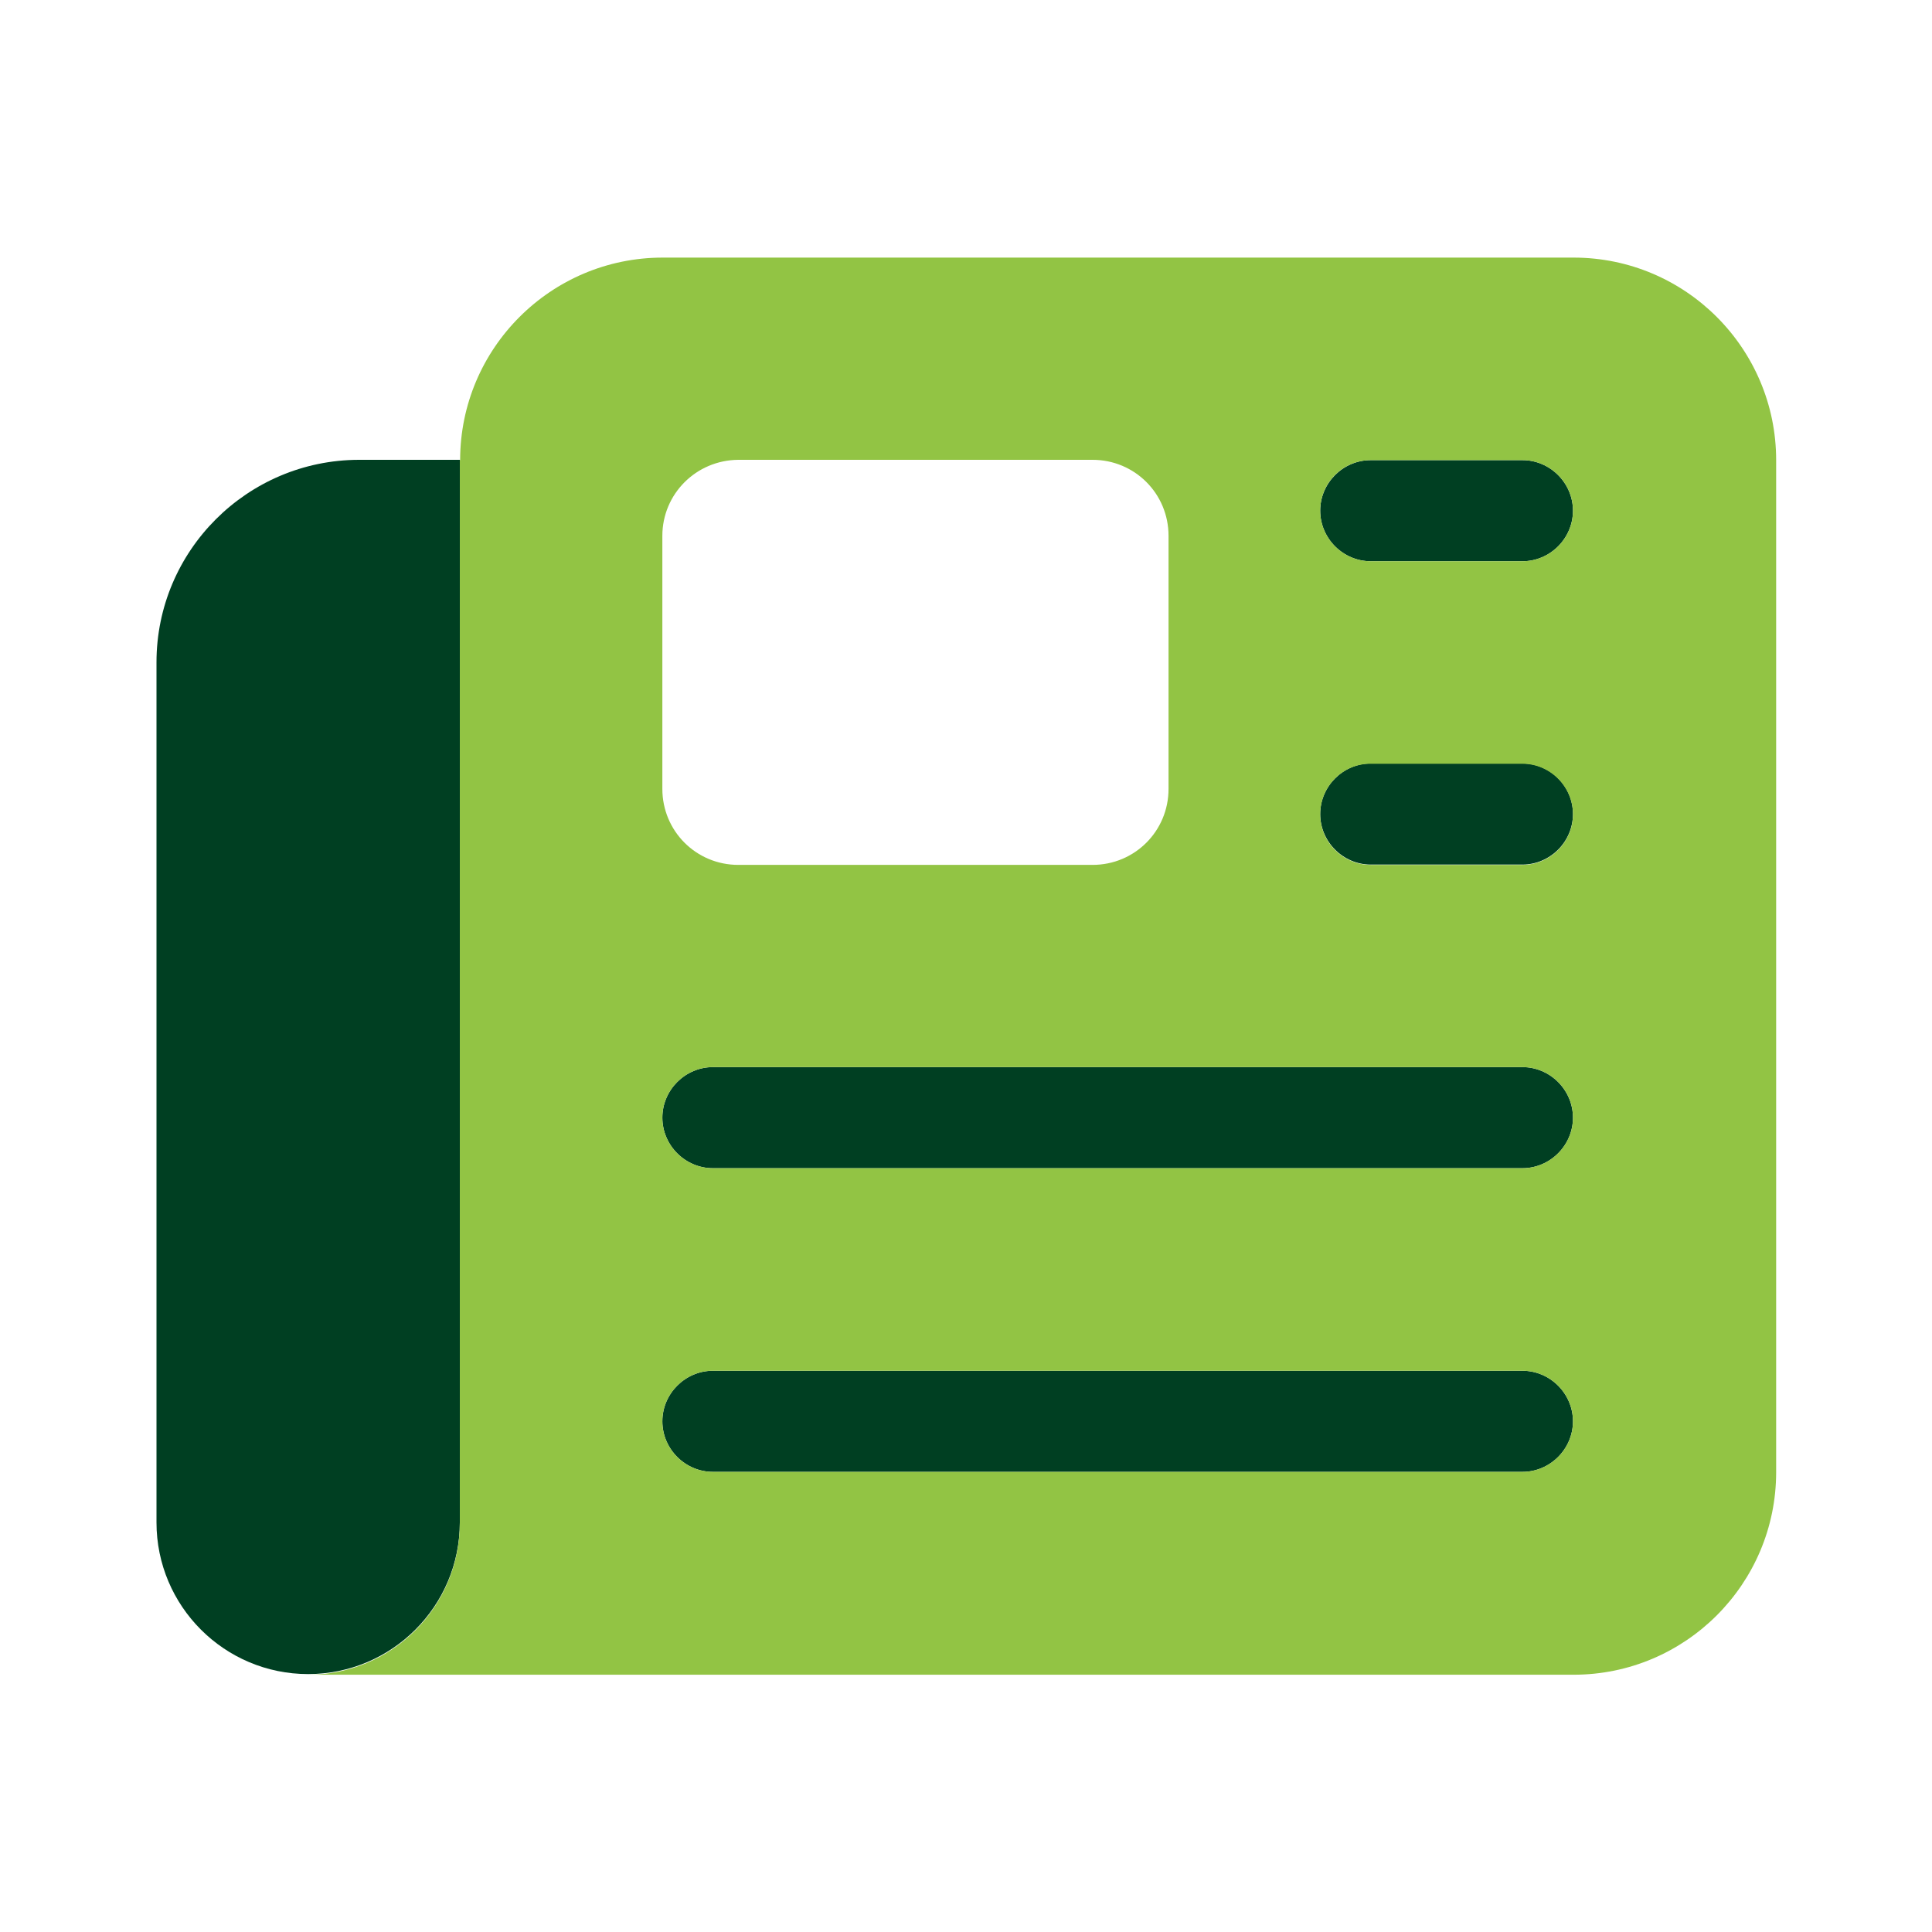
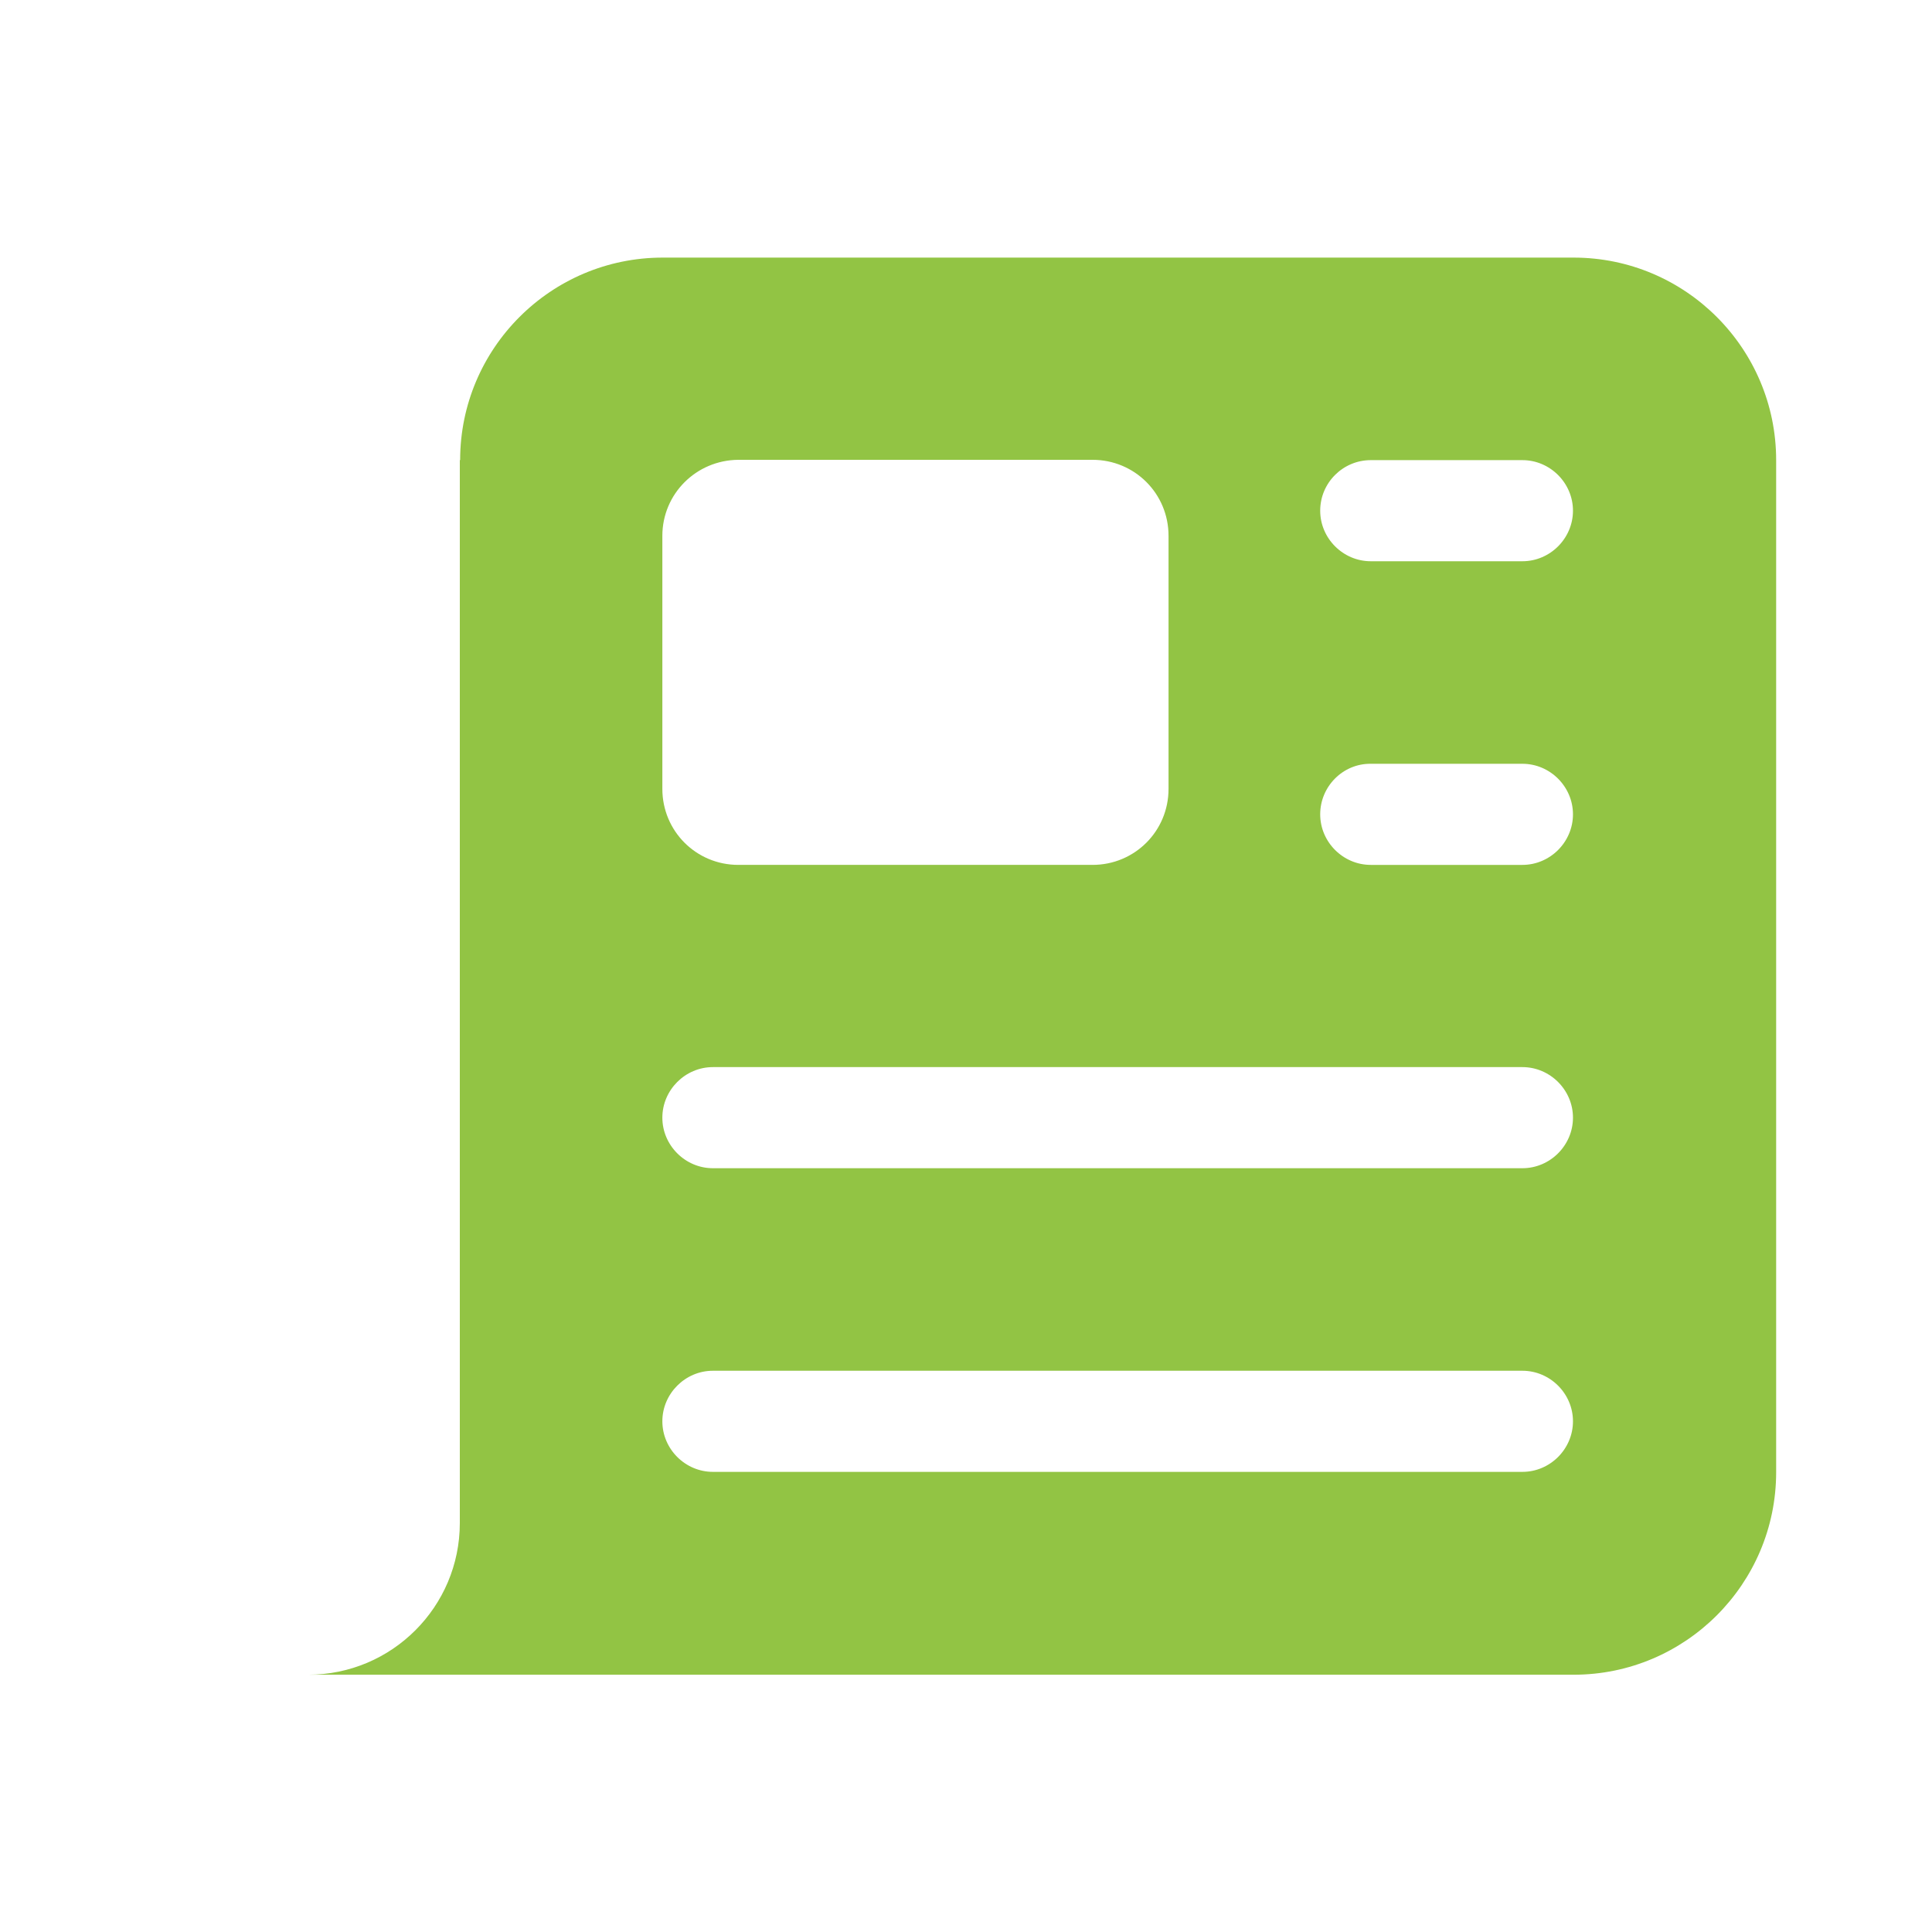
<svg xmlns="http://www.w3.org/2000/svg" version="1.1" id="Layer_1" x="0px" y="0px" viewBox="0 0 600 600" style="enable-background:new 0 0 600 600;" xml:space="preserve">
  <style type="text/css">
	.st0{fill:#003F22;}
	.st1{fill:#92C444;}
</style>
  <g>
-     <path class="st0" d="M48.6,205.7v267.1c0,26,21.1,47.1,47.1,47.1s47.1-21.1,47.1-47.1v-330h-31.4C76.8,142.9,48.6,171,48.6,205.7z    M425.7,142.9c-8.6,0-15.7,7.1-15.7,15.7c0,8.6,7.1,15.7,15.7,15.7h47.1c8.6,0,15.7-7.1,15.7-15.7c0-8.6-7.1-15.7-15.7-15.7H425.7z    M425.7,237.1c-8.6,0-15.7,7.1-15.7,15.7c0,8.6,7.1,15.7,15.7,15.7h47.1c8.6,0,15.7-7.1,15.7-15.7c0-8.6-7.1-15.7-15.7-15.7H425.7z    M221.4,331.4c-8.6,0-15.7,7.1-15.7,15.7s7.1,15.7,15.7,15.7h251.4c8.6,0,15.7-7.1,15.7-15.7s-7.1-15.7-15.7-15.7H221.4z    M221.4,425.7c-8.6,0-15.7,7.1-15.7,15.7c0,8.6,7.1,15.7,15.7,15.7h251.4c8.6,0,15.7-7.1,15.7-15.7c0-8.6-7.1-15.7-15.7-15.7H221.4   z" />
    <path class="st1" d="M142.9,142.9c0-34.7,28.2-62.9,62.9-62.9h282.9c34.7,0,62.9,28.2,62.9,62.9v314.3c0,34.7-28.2,62.9-62.9,62.9   H142.9H95.7c26,0,47.1-21.1,47.1-47.1V142.9z M205.7,166.4V245c0,13.1,10.5,23.6,23.6,23.6h110c13.1,0,23.6-10.5,23.6-23.6v-78.6   c0-13.1-10.5-23.6-23.6-23.6h-110C216.2,142.9,205.7,153.4,205.7,166.4z M410,158.6c0,8.6,7.1,15.7,15.7,15.7h47.1   c8.6,0,15.7-7.1,15.7-15.7c0-8.6-7.1-15.7-15.7-15.7h-47.1C417.1,142.9,410,149.9,410,158.6z M410,252.9c0,8.6,7.1,15.7,15.7,15.7   h47.1c8.6,0,15.7-7.1,15.7-15.7c0-8.6-7.1-15.7-15.7-15.7h-47.1C417.1,237.1,410,244.2,410,252.9z M205.7,347.1   c0,8.6,7.1,15.7,15.7,15.7h251.4c8.6,0,15.7-7.1,15.7-15.7s-7.1-15.7-15.7-15.7H221.4C212.8,331.4,205.7,338.5,205.7,347.1z    M205.7,441.4c0,8.6,7.1,15.7,15.7,15.7h251.4c8.6,0,15.7-7.1,15.7-15.7c0-8.6-7.1-15.7-15.7-15.7H221.4   C212.8,425.7,205.7,432.8,205.7,441.4z" />
  </g>
</svg>